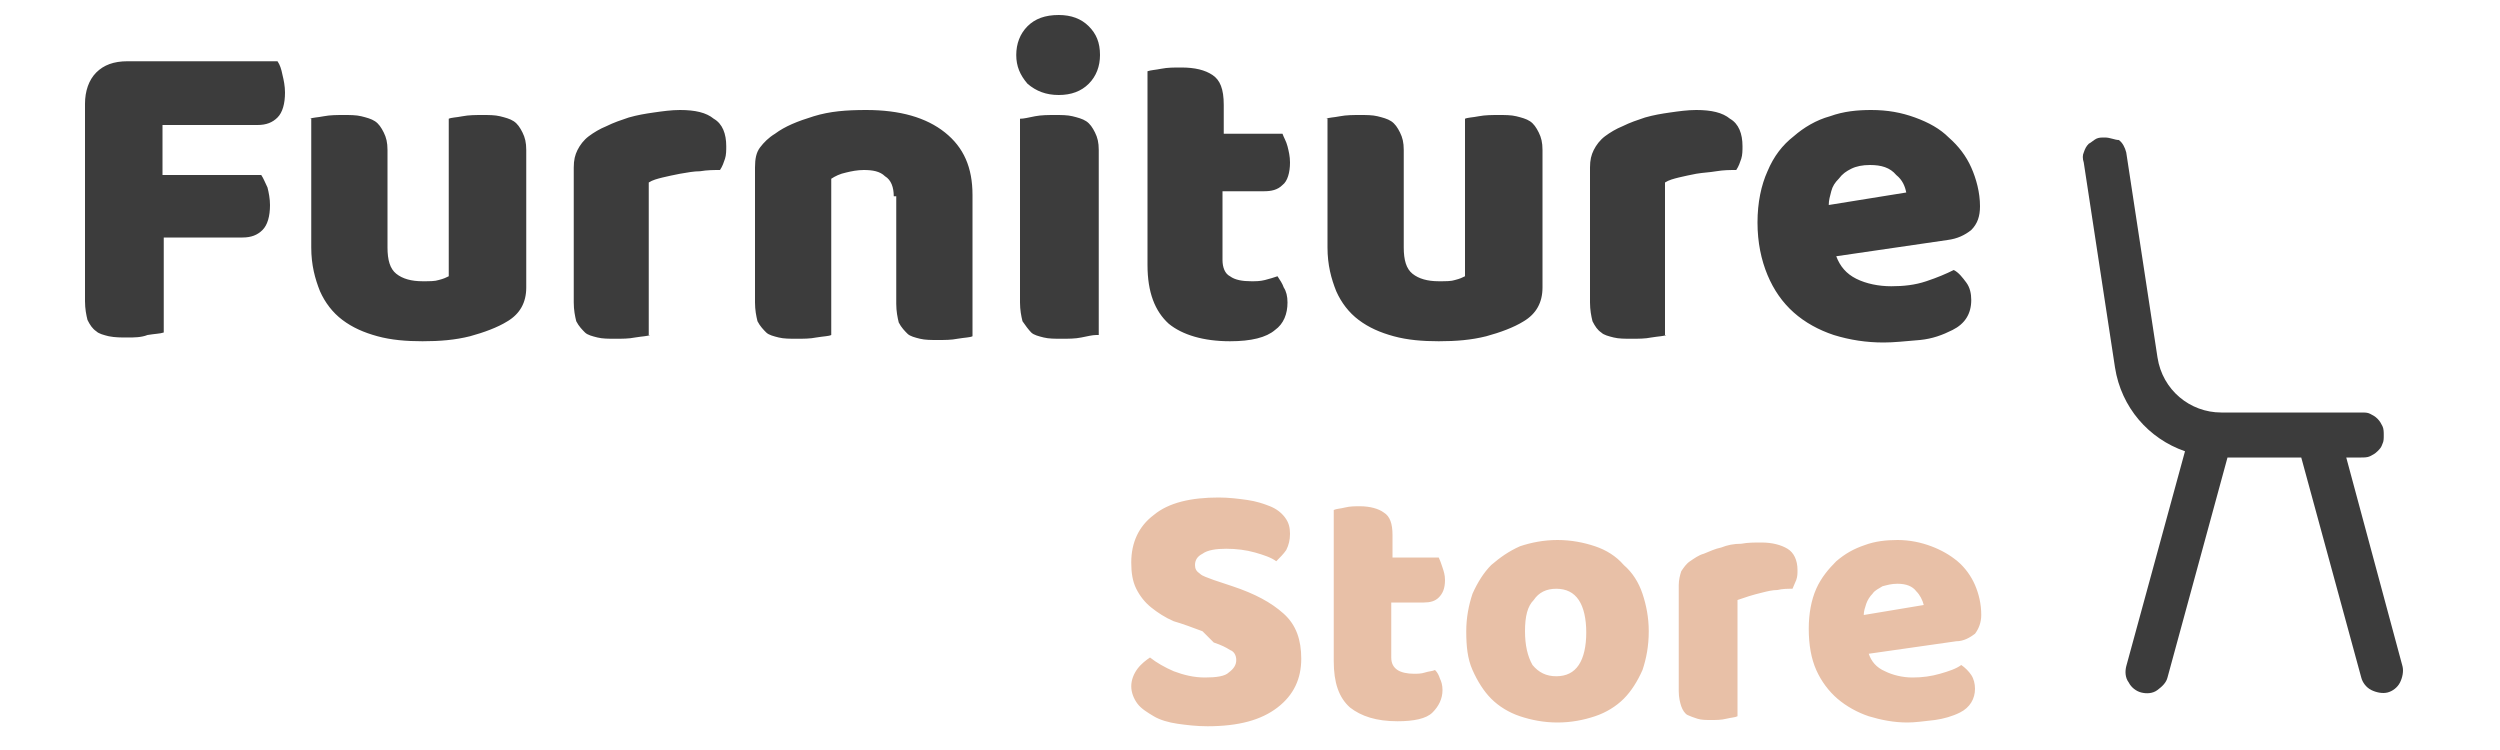
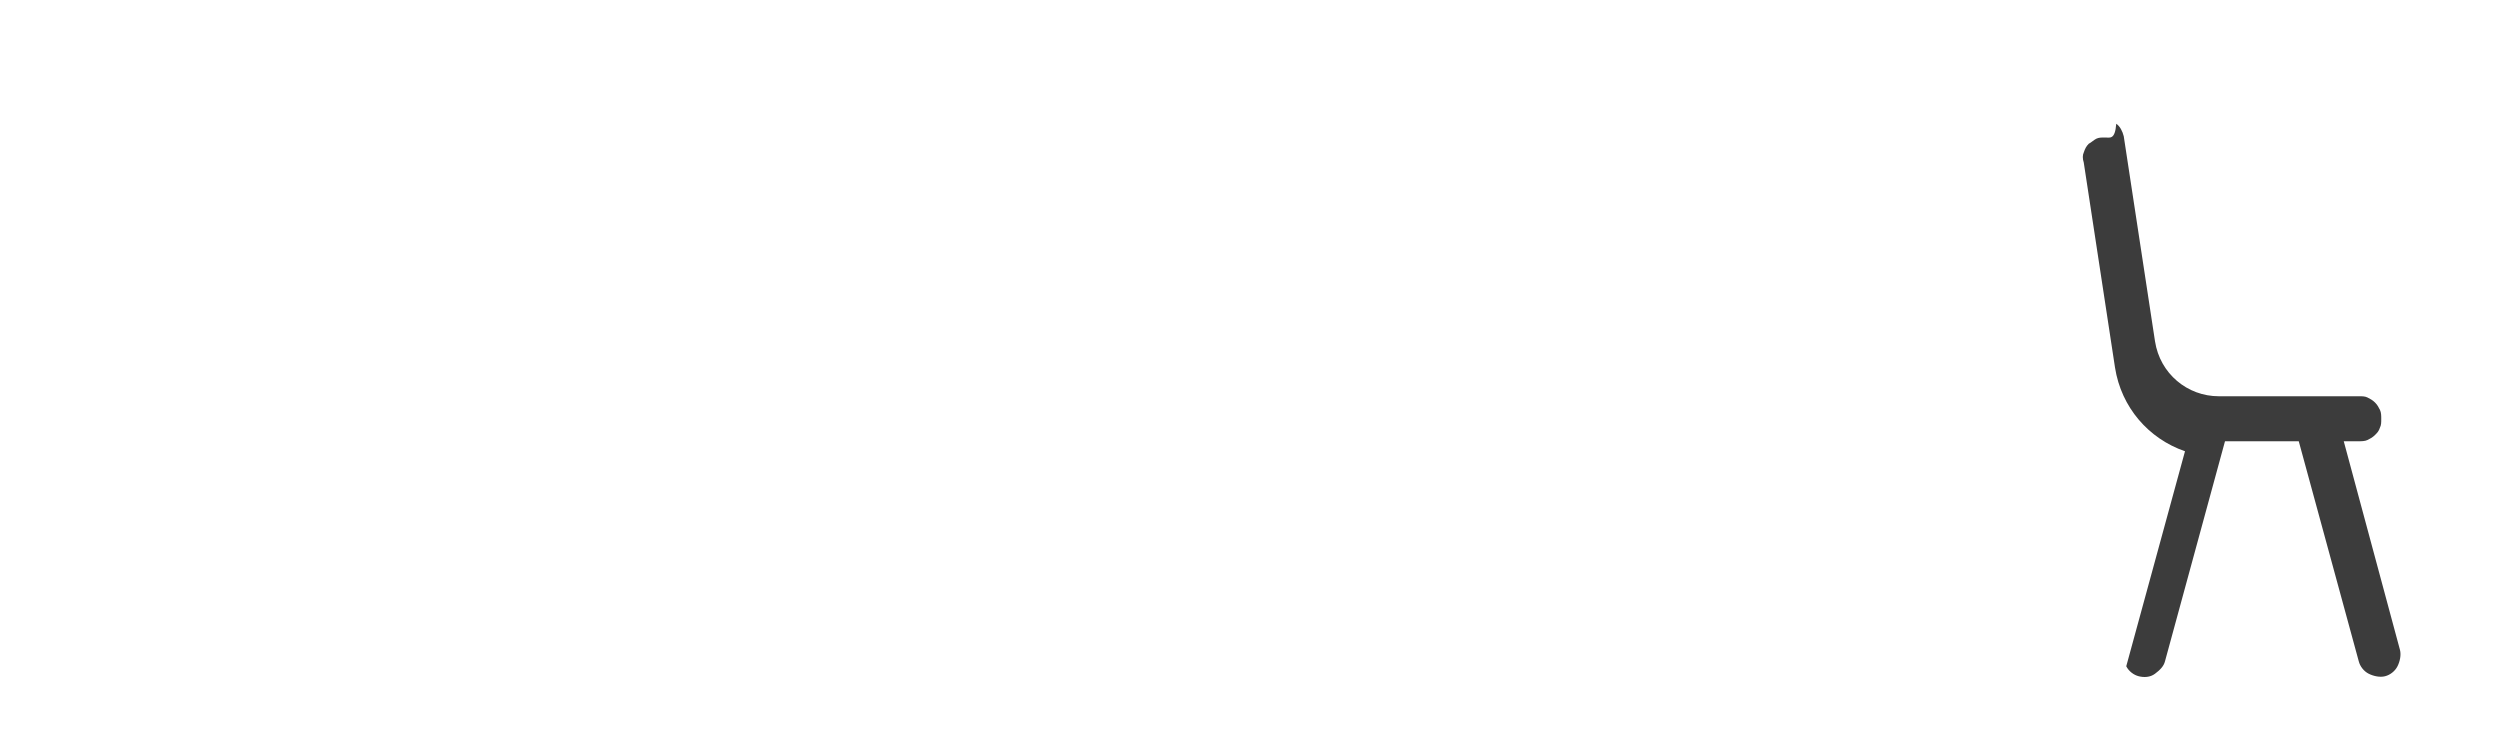
<svg xmlns="http://www.w3.org/2000/svg" version="1.1" id="Layer_1" x="0px" y="0px" viewBox="0 0 200 60" style="enable-background:new 0 0 200 60;" xml:space="preserve">
  <style type="text/css">
	.st0{fill:#3C3C3C;}
	.st1{fill:#E8C0A7;}
</style>
-   <path class="st0" d="M22.2,4.9c0.2,0.3,0.3,0.6,0.4,1.1c0.1,0.4,0.2,0.9,0.2,1.4c0,0.9-0.2,1.6-0.6,2c-0.4,0.4-0.9,0.6-1.6,0.6H13  V14h7.9c0.2,0.3,0.3,0.6,0.5,1c0.1,0.4,0.2,0.9,0.2,1.4c0,0.9-0.2,1.6-0.6,2c-0.4,0.4-0.9,0.6-1.6,0.6h-6.3v7.6  c-0.3,0.1-0.7,0.1-1.3,0.2C11.3,27,10.7,27,10.2,27s-1,0-1.5-0.1c-0.4-0.1-0.8-0.2-1-0.4c-0.3-0.2-0.5-0.5-0.7-0.9  c-0.1-0.4-0.2-0.9-0.2-1.5V8.3c0-1,0.3-1.9,0.9-2.5s1.4-0.9,2.5-0.9H22.2z M24.8,9.5c0.2-0.1,0.6-0.1,1.1-0.2  c0.5-0.1,1.1-0.1,1.6-0.1c0.5,0,1,0,1.4,0.1c0.4,0.1,0.8,0.2,1.1,0.4c0.3,0.2,0.5,0.5,0.7,0.9c0.2,0.4,0.3,0.8,0.3,1.4v7.8  c0,1,0.2,1.7,0.7,2.1c0.5,0.4,1.2,0.6,2.1,0.6c0.6,0,1,0,1.3-0.1c0.4-0.1,0.6-0.2,0.8-0.3V9.5c0.2-0.1,0.6-0.1,1.1-0.2  c0.5-0.1,1.1-0.1,1.6-0.1c0.5,0,1,0,1.4,0.1c0.4,0.1,0.8,0.2,1.1,0.4s0.5,0.5,0.7,0.9c0.2,0.4,0.3,0.8,0.3,1.4v11  c0,1.2-0.5,2.1-1.5,2.7c-0.8,0.5-1.9,0.9-3,1.2c-1.2,0.3-2.4,0.4-3.8,0.4c-1.3,0-2.5-0.1-3.6-0.4c-1.1-0.3-2-0.7-2.8-1.3  c-0.8-0.6-1.4-1.4-1.8-2.3c-0.4-1-0.7-2.1-0.7-3.5V9.5z M52,26.8c-0.2,0.1-0.6,0.1-1.2,0.2c-0.5,0.1-1,0.1-1.6,0.1  c-0.5,0-1,0-1.4-0.1c-0.4-0.1-0.8-0.2-1-0.4s-0.5-0.5-0.7-0.9c-0.1-0.4-0.2-0.9-0.2-1.5V13.4c0-0.6,0.1-1,0.3-1.4  c0.2-0.4,0.5-0.8,0.9-1.1c0.4-0.3,0.9-0.6,1.4-0.8c0.6-0.3,1.2-0.5,1.8-0.7c0.7-0.2,1.3-0.3,2-0.4c0.7-0.1,1.4-0.2,2.1-0.2  c1.2,0,2.1,0.2,2.7,0.7c0.7,0.4,1,1.2,1,2.2c0,0.3,0,0.7-0.1,1c-0.1,0.3-0.2,0.6-0.4,0.9c-0.5,0-1,0-1.6,0.1c-0.5,0-1,0.1-1.6,0.2  c-0.5,0.1-1,0.2-1.4,0.3c-0.4,0.1-0.8,0.2-1.1,0.4V26.8z M71.5,15.7c0-0.7-0.2-1.3-0.7-1.6c-0.4-0.4-1-0.5-1.7-0.5  c-0.5,0-1,0.1-1.4,0.2c-0.5,0.1-0.9,0.3-1.2,0.5v12.5c-0.2,0.1-0.6,0.1-1.2,0.2c-0.5,0.1-1,0.1-1.6,0.1c-0.5,0-1,0-1.4-0.1  c-0.4-0.1-0.8-0.2-1-0.4s-0.5-0.5-0.7-0.9c-0.1-0.4-0.2-0.9-0.2-1.5V13.4c0-0.7,0.1-1.2,0.4-1.6c0.3-0.4,0.7-0.8,1.2-1.1  c0.8-0.6,1.8-1,3.1-1.4c1.3-0.4,2.6-0.5,4.2-0.5c2.7,0,4.8,0.6,6.3,1.8c1.5,1.2,2.2,2.8,2.2,5v11.3c-0.2,0.1-0.6,0.1-1.2,0.2  c-0.5,0.1-1,0.1-1.6,0.1c-0.5,0-1,0-1.4-0.1c-0.4-0.1-0.8-0.2-1-0.4s-0.5-0.5-0.7-0.9c-0.1-0.4-0.2-0.9-0.2-1.5V15.7z M81.3,4.4  c0-0.9,0.3-1.7,0.9-2.3c0.6-0.6,1.4-0.9,2.5-0.9c1,0,1.8,0.3,2.4,0.9C87.7,2.7,88,3.4,88,4.4c0,0.9-0.3,1.7-0.9,2.3  c-0.6,0.6-1.4,0.9-2.4,0.9c-1,0-1.8-0.3-2.5-0.9C81.6,6,81.3,5.3,81.3,4.4z M87.7,26.8c-0.3,0-0.7,0.1-1.2,0.2  c-0.5,0.1-1,0.1-1.6,0.1c-0.5,0-1,0-1.4-0.1c-0.4-0.1-0.8-0.2-1-0.4S82,26,81.8,25.7c-0.1-0.4-0.2-0.9-0.2-1.5V9.5  c0.3,0,0.7-0.1,1.2-0.2c0.5-0.1,1.1-0.1,1.6-0.1c0.5,0,1,0,1.4,0.1c0.4,0.1,0.8,0.2,1.1,0.4s0.5,0.5,0.7,0.9  c0.2,0.4,0.3,0.8,0.3,1.4V26.8z M97.8,20.8c0,0.6,0.2,1.1,0.6,1.3c0.4,0.3,1,0.4,1.7,0.4c0.4,0,0.7,0,1.1-0.1c0.4-0.1,0.7-0.2,1-0.3  c0.2,0.3,0.4,0.6,0.5,0.9c0.2,0.3,0.3,0.7,0.3,1.2c0,0.9-0.3,1.7-1,2.2c-0.7,0.6-1.9,0.9-3.6,0.9c-2.1,0-3.8-0.5-4.9-1.4  c-1.1-1-1.7-2.5-1.7-4.7V5.7c0.3-0.1,0.6-0.1,1.1-0.2c0.5-0.1,1-0.1,1.6-0.1c1.1,0,1.9,0.2,2.5,0.6c0.6,0.4,0.9,1.1,0.9,2.4v2.3h4.7  c0.1,0.3,0.3,0.6,0.4,1c0.1,0.4,0.2,0.8,0.2,1.3c0,0.8-0.2,1.5-0.6,1.8c-0.4,0.4-0.9,0.5-1.5,0.5h-3.3V20.8z M106.1,9.5  c0.2-0.1,0.6-0.1,1.1-0.2c0.5-0.1,1.1-0.1,1.6-0.1c0.5,0,1,0,1.4,0.1c0.4,0.1,0.8,0.2,1.1,0.4s0.5,0.5,0.7,0.9  c0.2,0.4,0.3,0.8,0.3,1.4v7.8c0,1,0.2,1.7,0.7,2.1c0.5,0.4,1.2,0.6,2.1,0.6c0.6,0,1,0,1.3-0.1c0.4-0.1,0.6-0.2,0.8-0.3V9.5  c0.2-0.1,0.6-0.1,1.1-0.2c0.5-0.1,1.1-0.1,1.6-0.1c0.5,0,1,0,1.4,0.1c0.4,0.1,0.8,0.2,1.1,0.4s0.5,0.5,0.7,0.9  c0.2,0.4,0.3,0.8,0.3,1.4v11c0,1.2-0.5,2.1-1.5,2.7c-0.8,0.5-1.9,0.9-3,1.2c-1.2,0.3-2.4,0.4-3.8,0.4c-1.3,0-2.5-0.1-3.6-0.4  c-1.1-0.3-2-0.7-2.8-1.3c-0.8-0.6-1.4-1.4-1.8-2.3c-0.4-1-0.7-2.1-0.7-3.5V9.5z M133.3,26.8c-0.2,0.1-0.6,0.1-1.2,0.2  c-0.5,0.1-1,0.1-1.6,0.1c-0.5,0-1,0-1.4-0.1c-0.4-0.1-0.8-0.2-1-0.4c-0.3-0.2-0.5-0.5-0.7-0.9c-0.1-0.4-0.2-0.9-0.2-1.5V13.4  c0-0.6,0.1-1,0.3-1.4c0.2-0.4,0.5-0.8,0.9-1.1c0.4-0.3,0.9-0.6,1.4-0.8c0.6-0.3,1.2-0.5,1.8-0.7c0.7-0.2,1.3-0.3,2-0.4  c0.7-0.1,1.4-0.2,2.1-0.2c1.2,0,2.1,0.2,2.7,0.7c0.7,0.4,1,1.2,1,2.2c0,0.3,0,0.7-0.1,1c-0.1,0.3-0.2,0.6-0.4,0.9  c-0.5,0-1,0-1.6,0.1s-1,0.1-1.6,0.2c-0.5,0.1-1,0.2-1.4,0.3c-0.4,0.1-0.8,0.2-1.1,0.4V26.8z M150.7,27.4c-1.4,0-2.7-0.2-4-0.6  c-1.2-0.4-2.3-1-3.2-1.8c-0.9-0.8-1.6-1.8-2.1-3c-0.5-1.2-0.8-2.6-0.8-4.2c0-1.6,0.3-3,0.8-4.1c0.5-1.2,1.2-2.1,2.1-2.8  c0.8-0.7,1.8-1.3,2.9-1.6c1.1-0.4,2.2-0.5,3.3-0.5c1.3,0,2.4,0.2,3.5,0.6c1.1,0.4,2,0.9,2.7,1.6c0.8,0.7,1.4,1.5,1.8,2.4  c0.4,0.9,0.7,2,0.7,3.1c0,0.8-0.2,1.4-0.7,1.9c-0.5,0.4-1.1,0.7-1.9,0.8l-8.9,1.3c0.3,0.8,0.8,1.4,1.6,1.8c0.8,0.4,1.8,0.6,2.8,0.6  c1,0,1.9-0.1,2.8-0.4c0.9-0.3,1.6-0.6,2.2-0.9c0.4,0.2,0.7,0.6,1,1c0.3,0.4,0.4,0.9,0.4,1.4c0,1.1-0.5,1.9-1.5,2.4  c-0.8,0.4-1.6,0.7-2.6,0.8C152.4,27.3,151.5,27.4,150.7,27.4z M149.6,13.2c-0.6,0-1.1,0.1-1.5,0.3c-0.4,0.2-0.7,0.4-1,0.8  c-0.3,0.3-0.5,0.6-0.6,1c-0.1,0.4-0.2,0.7-0.2,1.1l6.2-1c-0.1-0.5-0.3-1-0.8-1.4C151.2,13.4,150.5,13.2,149.6,13.2z" />
-   <path class="st1" d="M96.2,50.5c-0.8-0.3-1.6-0.6-2.3-0.8c-0.7-0.3-1.3-0.7-1.8-1.1c-0.5-0.4-0.9-0.9-1.2-1.5  c-0.3-0.6-0.4-1.3-0.4-2.1c0-1.6,0.6-2.9,1.8-3.8c1.2-1,3-1.4,5.2-1.4c0.8,0,1.6,0.1,2.3,0.2c0.7,0.1,1.3,0.3,1.8,0.5  c0.5,0.2,0.9,0.5,1.2,0.9c0.3,0.4,0.4,0.8,0.4,1.3s-0.1,0.9-0.3,1.3c-0.2,0.3-0.5,0.6-0.8,0.9c-0.4-0.3-1-0.5-1.7-0.7  c-0.7-0.2-1.5-0.3-2.3-0.3c-0.8,0-1.5,0.1-1.9,0.4c-0.4,0.2-0.6,0.5-0.6,0.9c0,0.3,0.1,0.5,0.4,0.7c0.2,0.2,0.6,0.3,1.1,0.5l1.5,0.5  c1.8,0.6,3.1,1.3,4.1,2.2c1,0.9,1.4,2.1,1.4,3.6c0,1.6-0.6,2.9-1.9,3.9c-1.3,1-3.1,1.5-5.6,1.5c-0.9,0-1.7-0.1-2.4-0.2  c-0.7-0.1-1.4-0.3-1.9-0.6c-0.5-0.3-1-0.6-1.3-1c-0.3-0.4-0.5-0.9-0.5-1.4c0-0.5,0.2-1,0.5-1.4c0.3-0.4,0.7-0.7,1-0.9  c0.5,0.4,1.2,0.8,1.9,1.1c0.8,0.3,1.6,0.5,2.5,0.5c0.9,0,1.6-0.1,1.9-0.4c0.4-0.3,0.6-0.6,0.6-1c0-0.4-0.2-0.7-0.5-0.8  c-0.3-0.2-0.7-0.4-1.3-0.6L96.2,50.5z M111.3,52.6c0,0.5,0.2,0.8,0.5,1c0.3,0.2,0.8,0.3,1.3,0.3c0.3,0,0.6,0,0.9-0.1  c0.3-0.1,0.6-0.1,0.8-0.2c0.2,0.2,0.3,0.4,0.4,0.7c0.1,0.2,0.2,0.5,0.2,0.9c0,0.7-0.3,1.3-0.8,1.8c-0.5,0.5-1.5,0.7-2.8,0.7  c-1.7,0-2.9-0.4-3.8-1.1c-0.9-0.8-1.3-2-1.3-3.7V40.8c0.2-0.1,0.5-0.1,0.9-0.2c0.4-0.1,0.8-0.1,1.2-0.1c0.8,0,1.5,0.2,1.9,0.5  c0.5,0.3,0.7,0.9,0.7,1.8v1.8h3.7c0.1,0.2,0.2,0.5,0.3,0.8c0.1,0.3,0.2,0.6,0.2,1c0,0.7-0.2,1.1-0.5,1.4c-0.3,0.3-0.7,0.4-1.2,0.4  h-2.6V52.6z M131.9,50.5c0,1.2-0.2,2.2-0.5,3.1c-0.4,0.9-0.9,1.7-1.5,2.3c-0.6,0.6-1.4,1.1-2.3,1.4c-0.9,0.3-1.9,0.5-3,0.5  c-1.1,0-2.1-0.2-3-0.5c-0.9-0.3-1.7-0.8-2.3-1.4c-0.6-0.6-1.1-1.4-1.5-2.3c-0.4-0.9-0.5-1.9-0.5-3.1c0-1.1,0.2-2.1,0.5-3  c0.4-0.9,0.9-1.7,1.5-2.3c0.7-0.6,1.4-1.1,2.3-1.5c0.9-0.3,1.9-0.5,3-0.5c1.1,0,2.1,0.2,3,0.5c0.9,0.3,1.7,0.8,2.3,1.5  c0.7,0.6,1.2,1.4,1.5,2.3C131.7,48.4,131.9,49.4,131.9,50.5z M122,50.5c0,1.1,0.2,2,0.6,2.7c0.5,0.6,1.1,0.9,1.9,0.9  c0.8,0,1.4-0.3,1.8-0.9c0.4-0.6,0.6-1.5,0.6-2.6c0-1.1-0.2-2-0.6-2.6c-0.4-0.6-1-0.9-1.8-0.9c-0.8,0-1.4,0.3-1.8,0.9  C122.2,48.5,122,49.3,122,50.5z M139,57.3c-0.2,0.1-0.5,0.1-0.9,0.2c-0.4,0.1-0.8,0.1-1.2,0.1c-0.4,0-0.8,0-1.1-0.1  c-0.3-0.1-0.6-0.2-0.8-0.3s-0.4-0.4-0.5-0.7c-0.1-0.3-0.2-0.7-0.2-1.2v-8.5c0-0.4,0.1-0.8,0.2-1.1c0.2-0.3,0.4-0.6,0.7-0.8  c0.3-0.2,0.7-0.5,1.1-0.6c0.5-0.2,0.9-0.4,1.4-0.5c0.5-0.2,1-0.3,1.6-0.3c0.5-0.1,1.1-0.1,1.6-0.1c0.9,0,1.6,0.2,2.1,0.5  c0.5,0.3,0.8,0.9,0.8,1.7c0,0.3,0,0.5-0.1,0.8c-0.1,0.2-0.2,0.5-0.3,0.7c-0.4,0-0.8,0-1.2,0.1c-0.4,0-0.8,0.1-1.2,0.2  s-0.8,0.2-1.1,0.3c-0.3,0.1-0.6,0.2-0.9,0.3V57.3z M152.6,57.8c-1.1,0-2.1-0.2-3.1-0.5c-0.9-0.3-1.8-0.8-2.5-1.4  c-0.7-0.6-1.3-1.4-1.7-2.3c-0.4-0.9-0.6-2-0.6-3.3c0-1.2,0.2-2.3,0.6-3.2c0.4-0.9,1-1.6,1.6-2.2c0.7-0.6,1.4-1,2.3-1.3  c0.8-0.3,1.7-0.4,2.6-0.4c1,0,1.9,0.2,2.7,0.5c0.8,0.3,1.5,0.7,2.1,1.2c0.6,0.5,1.1,1.2,1.4,1.9c0.3,0.7,0.5,1.5,0.5,2.4  c0,0.6-0.2,1.1-0.5,1.5c-0.4,0.3-0.9,0.6-1.5,0.6l-7,1c0.2,0.6,0.6,1.1,1.3,1.4c0.6,0.3,1.4,0.5,2.2,0.5c0.8,0,1.5-0.1,2.2-0.3  c0.7-0.2,1.3-0.4,1.7-0.7c0.3,0.2,0.6,0.5,0.8,0.8c0.2,0.3,0.3,0.7,0.3,1.1c0,0.8-0.4,1.5-1.2,1.9c-0.6,0.3-1.3,0.5-2,0.6  C153.9,57.7,153.2,57.8,152.6,57.8z M151.8,46.7c-0.5,0-0.8,0.1-1.2,0.2c-0.3,0.2-0.6,0.3-0.8,0.6c-0.2,0.2-0.4,0.5-0.5,0.8  c-0.1,0.3-0.2,0.6-0.2,0.9l4.8-0.8c-0.1-0.4-0.3-0.8-0.6-1.1C153,46.9,152.5,46.7,151.8,46.7z" />
-   <path class="st0" d="M168.4,11c-0.3,0-0.5,0-0.7,0.1c-0.2,0.1-0.4,0.3-0.6,0.4c-0.2,0.2-0.3,0.4-0.4,0.7c-0.1,0.2-0.1,0.5,0,0.8  l2.5,16.4c0.5,3.2,2.7,5.7,5.6,6.7l-4.7,17.2c-0.1,0.4-0.1,0.9,0.2,1.3c0.2,0.4,0.6,0.7,1,0.8c0.4,0.1,0.9,0.1,1.3-0.2  s0.7-0.6,0.8-1l4.8-17.6h5.9l4.8,17.6c0.1,0.4,0.4,0.8,0.8,1s0.9,0.3,1.3,0.2c0.4-0.1,0.8-0.4,1-0.8c0.2-0.4,0.3-0.9,0.2-1.3  l-4.5-16.7h1.2c0.2,0,0.5,0,0.7-0.1c0.2-0.1,0.4-0.2,0.6-0.4c0.2-0.2,0.3-0.3,0.4-0.6c0.1-0.2,0.1-0.4,0.1-0.7c0-0.2,0-0.5-0.1-0.7  c-0.1-0.2-0.2-0.4-0.4-0.6c-0.2-0.2-0.4-0.3-0.6-0.4c-0.2-0.1-0.4-0.1-0.7-0.1h-3.2c-0.2,0-0.4,0-0.5,0h-7.5c-2.5,0-4.7-1.8-5.1-4.4  v0l-2.5-16.4c-0.1-0.4-0.3-0.8-0.6-1C169.2,11.2,168.8,11,168.4,11z" />
+   <path class="st0" d="M168.4,11c-0.3,0-0.5,0-0.7,0.1c-0.2,0.1-0.4,0.3-0.6,0.4c-0.2,0.2-0.3,0.4-0.4,0.7c-0.1,0.2-0.1,0.5,0,0.8  l2.5,16.4c0.5,3.2,2.7,5.7,5.6,6.7l-4.7,17.2c0.2,0.4,0.6,0.7,1,0.8c0.4,0.1,0.9,0.1,1.3-0.2  s0.7-0.6,0.8-1l4.8-17.6h5.9l4.8,17.6c0.1,0.4,0.4,0.8,0.8,1s0.9,0.3,1.3,0.2c0.4-0.1,0.8-0.4,1-0.8c0.2-0.4,0.3-0.9,0.2-1.3  l-4.5-16.7h1.2c0.2,0,0.5,0,0.7-0.1c0.2-0.1,0.4-0.2,0.6-0.4c0.2-0.2,0.3-0.3,0.4-0.6c0.1-0.2,0.1-0.4,0.1-0.7c0-0.2,0-0.5-0.1-0.7  c-0.1-0.2-0.2-0.4-0.4-0.6c-0.2-0.2-0.4-0.3-0.6-0.4c-0.2-0.1-0.4-0.1-0.7-0.1h-3.2c-0.2,0-0.4,0-0.5,0h-7.5c-2.5,0-4.7-1.8-5.1-4.4  v0l-2.5-16.4c-0.1-0.4-0.3-0.8-0.6-1C169.2,11.2,168.8,11,168.4,11z" />
</svg>